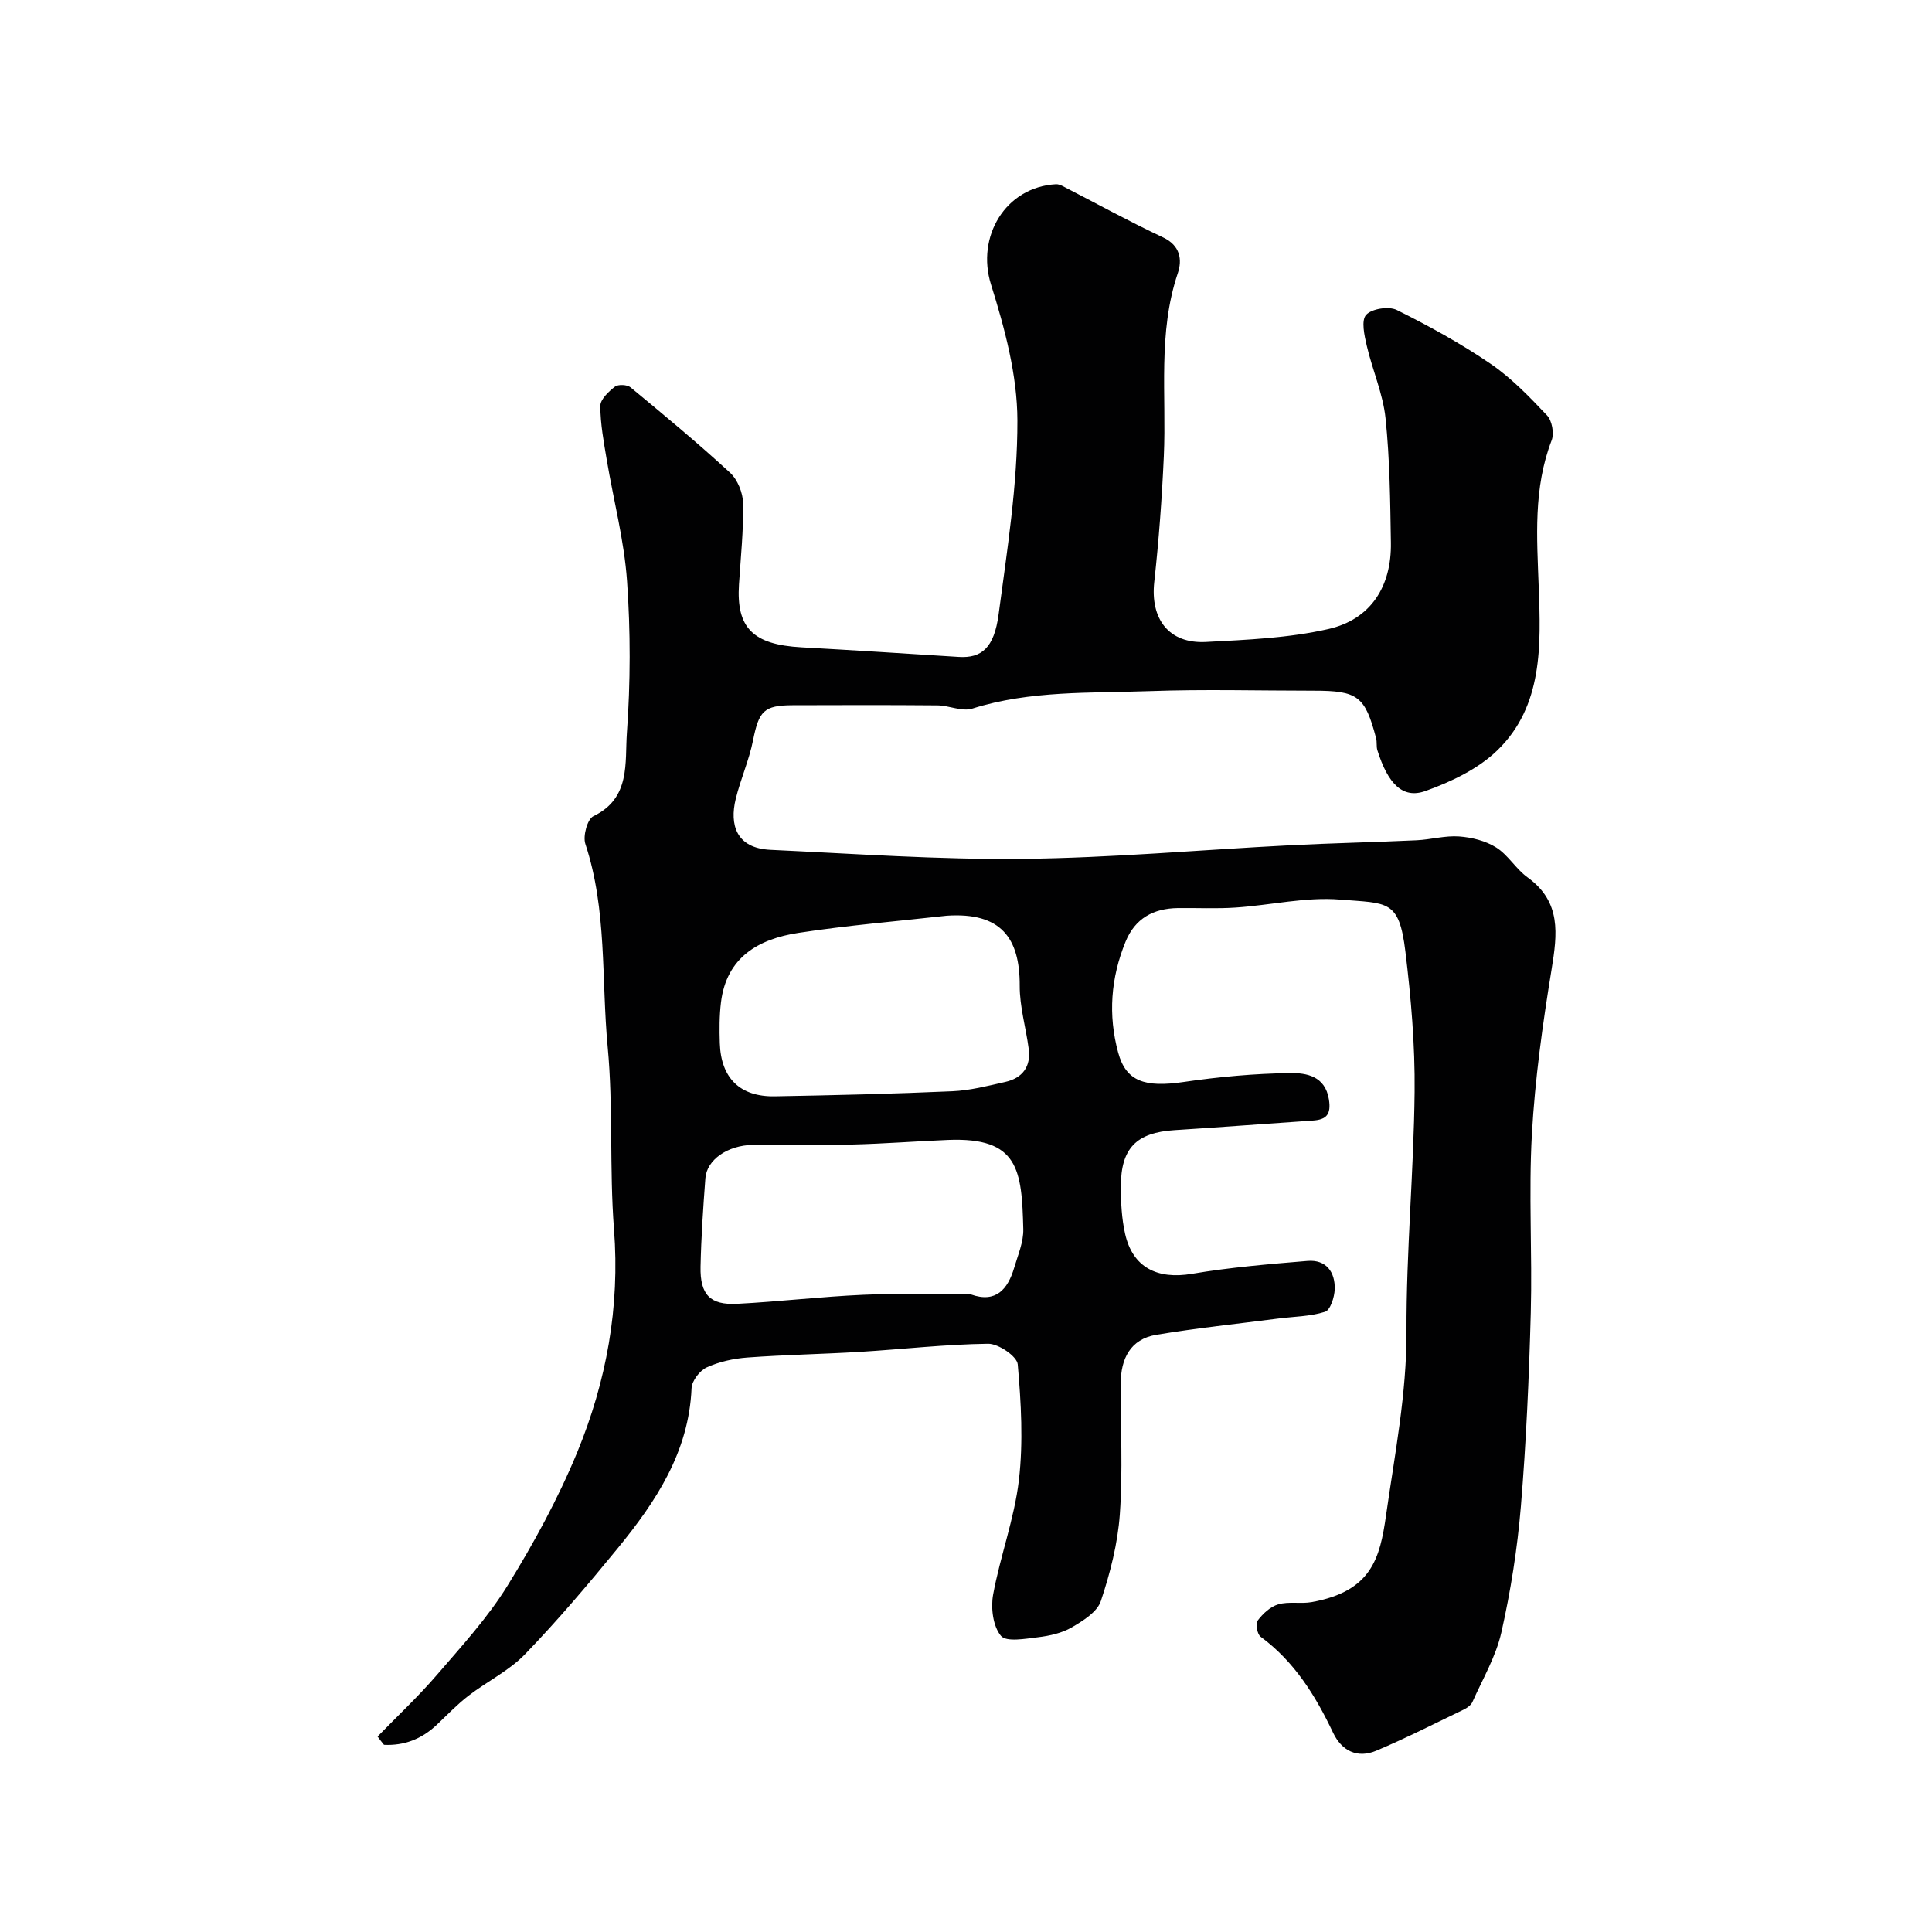
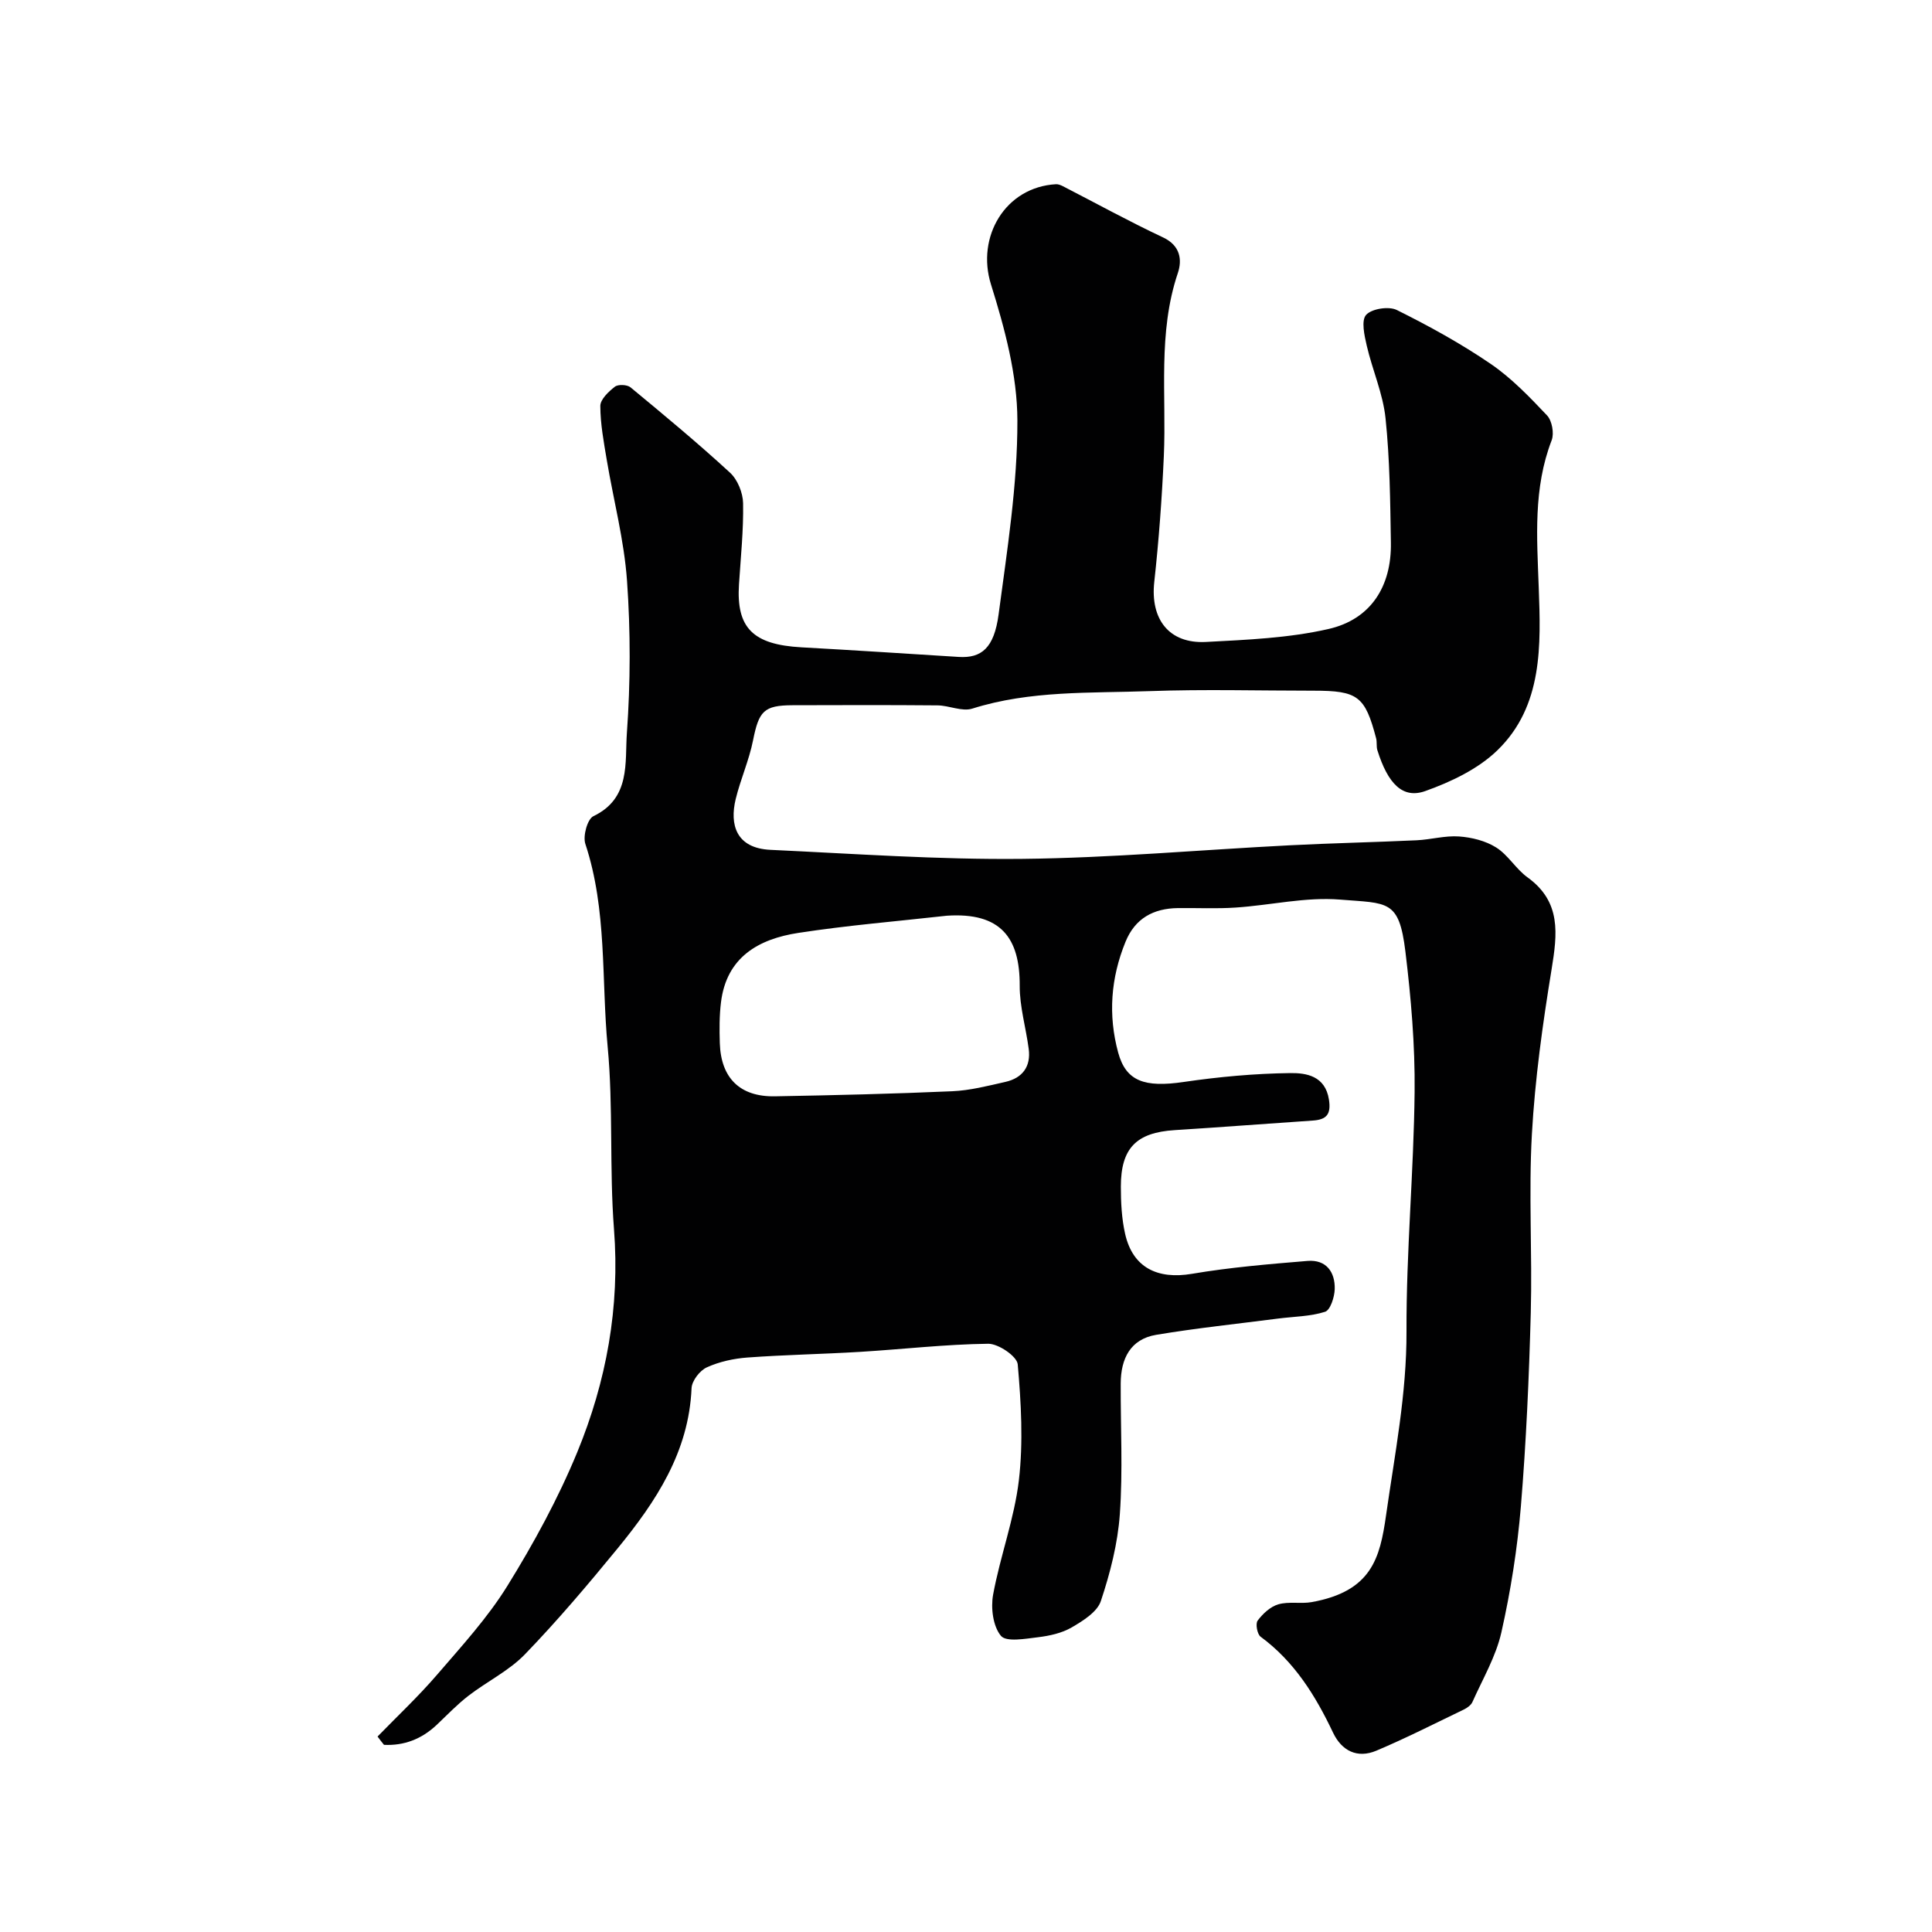
<svg xmlns="http://www.w3.org/2000/svg" enable-background="new 0 0 400 400" viewBox="0 0 400 400">
-   <path d="m78.17 359.53c4.11-4.23 8.43-8.28 12.27-12.74 5.12-5.95 10.5-11.82 14.6-18.44 5.46-8.82 10.5-18.06 14.45-27.63 6.06-14.7 8.88-30.09 7.63-46.22-.97-12.55-.13-25.25-1.31-37.77-1.32-14-.09-28.31-4.62-42.01-.54-1.63.42-5.14 1.67-5.74 7.75-3.71 6.49-11.12 6.93-17.23.75-10.44.77-21.02.03-31.47-.59-8.42-2.8-16.72-4.2-25.08-.62-3.7-1.32-7.43-1.33-11.15 0-1.36 1.71-2.98 3.02-3.99.67-.52 2.54-.44 3.24.14 6.97 5.76 13.94 11.54 20.59 17.66 1.57 1.44 2.67 4.17 2.71 6.33.1 5.59-.49 11.19-.85 16.78-.59 9.02 2.88 12.49 12.91 13.05 10.87.6 21.73 1.31 32.59 1.99 4.69.29 7.32-1.82 8.25-8.81 1.77-13.33 3.92-26.76 3.89-40.14-.02-9.42-2.62-19.07-5.47-28.18-3.08-9.85 2.96-20.16 13.47-20.74.45-.02.96.18 1.38.39 6.92 3.56 13.75 7.32 20.79 10.63 3.59 1.69 3.96 4.66 3.05 7.37-4.19 12.43-2.34 25.23-2.9 37.88-.39 8.7-1.03 17.4-1.98 26.06-.85 7.69 3.02 12.84 10.69 12.44 8.49-.45 17.14-.8 25.37-2.68 8.78-2 13.08-8.83 12.93-17.88-.14-8.59-.22-17.23-1.11-25.76-.53-5.09-2.72-9.98-3.89-15.03-.49-2.11-1.18-5.21-.13-6.37 1.16-1.28 4.69-1.83 6.35-1.01 6.68 3.32 13.28 6.95 19.43 11.15 4.32 2.95 8.06 6.85 11.68 10.68 1.03 1.09 1.5 3.71.96 5.13-3.85 9.99-3.05 20.14-2.68 30.56.43 11.79.91 24.48-8.58 33.66-3.99 3.86-9.58 6.52-14.91 8.42-4.68 1.67-7.75-1.52-9.92-8.46-.24-.77-.05-1.68-.26-2.47-2.29-8.73-3.79-9.85-12.92-9.85-11.33 0-22.67-.32-33.99.09-12.28.44-24.69-.17-36.7 3.62-2.12.67-4.79-.65-7.21-.67-10-.09-20-.06-29.99-.03-5.97.02-6.98 1.22-8.19 7.27-.82 4.12-2.59 8.05-3.59 12.15-1.28 5.28.05 10.18 7.19 10.52 17.36.81 34.74 2.05 52.09 1.87 18.48-.19 36.94-1.87 55.41-2.81 8.76-.45 17.54-.63 26.3-1.04 2.94-.14 5.89-1 8.78-.79 2.63.19 5.49.9 7.69 2.29 2.47 1.56 4.08 4.45 6.48 6.18 7.02 5.07 6.17 11.71 4.98 19.04-1.85 11.31-3.44 22.72-4.08 34.15-.69 12.29.1 24.66-.23 36.98-.36 13.38-.95 26.76-2.05 40.09-.73 8.75-2.11 17.5-4.04 26.07-1.13 5-3.87 9.64-5.99 14.4-.3.67-1.11 1.24-1.82 1.58-6 2.89-11.94 5.91-18.07 8.5-3.93 1.66-7.17.05-8.97-3.74-3.64-7.67-8-14.71-15-19.86-.7-.52-1.09-2.69-.61-3.33 1.07-1.43 2.63-2.89 4.28-3.37 2.16-.63 4.65-.06 6.91-.46 12.4-2.23 14.13-9.09 15.39-17.92 1.8-12.66 4.29-25.18 4.24-38.14-.06-16.53 1.51-33.06 1.68-49.6.1-9.68-.74-19.43-1.91-29.06-1.32-10.78-3.63-9.92-13.54-10.73-7.1-.58-14.38 1.17-21.59 1.65-3.98.27-7.99.06-11.99.11-5.04.07-8.84 2.12-10.82 6.97-3.06 7.49-3.64 15.17-1.52 22.96 1.62 5.94 5.48 7.26 13.56 6.07 7.3-1.07 14.72-1.75 22.09-1.84 3.25-.04 7.21.56 7.98 5.47.48 3.07-.49 4.17-3.34 4.36-9.53.64-19.05 1.38-28.59 1.98-7.92.5-11.15 3.7-11.15 11.71 0 3.26.17 6.59.88 9.75 1.57 6.99 6.68 9.5 13.84 8.29 7.9-1.34 15.94-2.01 23.94-2.67 3.84-.31 5.72 2.28 5.62 5.85-.05 1.65-.91 4.33-2 4.68-3.06.98-6.44.98-9.68 1.4-8.43 1.09-16.9 1.97-25.28 3.37-5.37.9-7.33 4.98-7.35 10.08-.04 9.02.46 18.07-.18 27.05-.43 6.08-2 12.19-3.93 17.99-.75 2.26-3.69 4.09-6.02 5.45-2.04 1.19-4.59 1.75-6.97 2.04-2.63.31-6.59 1.05-7.7-.29-1.64-1.97-2.12-5.76-1.62-8.51 1.46-7.97 4.4-15.72 5.34-23.72.92-7.89.46-16.02-.24-23.98-.15-1.66-4-4.28-6.11-4.26-8.86.11-17.7 1.14-26.55 1.68-7.76.47-15.54.6-23.29 1.17-2.86.21-5.84.86-8.43 2.04-1.45.66-3.09 2.79-3.15 4.32-.56 13.21-7.38 23.47-15.31 33.16-6.15 7.51-12.44 14.94-19.17 21.91-3.31 3.43-7.86 5.63-11.7 8.59-2.35 1.81-4.42 3.99-6.58 6.03-3.16 2.98-6.79 4.34-10.92 4.14-.47-.56-.9-1.14-1.33-1.72zm117.85-169.94c-10.26 1.15-20.56 1.99-30.75 3.56-8.2 1.26-14.86 5.01-16 14.38-.34 2.78-.33 5.63-.24 8.45.23 7.23 4.18 11.13 11.4 11 12.24-.22 24.49-.51 36.72-1.05 3.69-.16 7.36-1.11 10.99-1.93 3.55-.8 5.33-3.17 4.84-6.86-.57-4.36-1.88-8.71-1.86-13.06.04-9.89-3.89-15.24-15.1-14.49zm5.01 78.41c5.19 1.85 7.64-1.12 8.94-5.51.78-2.64 1.96-5.36 1.89-8.02-.31-12.27-.95-19.05-15.57-18.46-6.6.27-13.2.79-19.8.95-6.86.17-13.73-.06-20.6.07-5.31.1-9.56 3.11-9.85 6.92-.46 6.09-.87 12.19-1 18.3-.12 5.79 1.97 7.98 7.59 7.69 8.71-.45 17.4-1.49 26.11-1.87 7.42-.33 14.86-.07 22.29-.07z" fill="#010102" />
+   <path d="m78.17 359.53c4.11-4.23 8.43-8.28 12.27-12.74 5.12-5.95 10.5-11.82 14.6-18.44 5.46-8.82 10.5-18.06 14.45-27.63 6.06-14.7 8.88-30.09 7.63-46.22-.97-12.55-.13-25.25-1.31-37.77-1.32-14-.09-28.31-4.62-42.01-.54-1.63.42-5.14 1.67-5.74 7.75-3.71 6.49-11.12 6.93-17.23.75-10.44.77-21.02.03-31.47-.59-8.42-2.8-16.72-4.2-25.08-.62-3.7-1.32-7.43-1.33-11.15 0-1.36 1.71-2.98 3.02-3.99.67-.52 2.54-.44 3.24.14 6.97 5.76 13.94 11.54 20.59 17.66 1.57 1.44 2.67 4.17 2.71 6.33.1 5.59-.49 11.19-.85 16.78-.59 9.02 2.88 12.49 12.91 13.05 10.87.6 21.73 1.31 32.59 1.99 4.69.29 7.32-1.82 8.25-8.81 1.77-13.33 3.92-26.76 3.89-40.14-.02-9.42-2.62-19.07-5.47-28.18-3.08-9.85 2.96-20.16 13.47-20.74.45-.02.96.18 1.38.39 6.92 3.56 13.75 7.32 20.79 10.63 3.59 1.69 3.96 4.66 3.05 7.37-4.19 12.43-2.34 25.23-2.9 37.88-.39 8.7-1.03 17.4-1.98 26.06-.85 7.69 3.02 12.84 10.69 12.44 8.49-.45 17.14-.8 25.37-2.68 8.78-2 13.08-8.83 12.93-17.88-.14-8.59-.22-17.23-1.11-25.76-.53-5.09-2.72-9.98-3.89-15.03-.49-2.11-1.18-5.21-.13-6.37 1.16-1.28 4.69-1.83 6.35-1.01 6.68 3.32 13.28 6.95 19.43 11.15 4.32 2.95 8.06 6.85 11.68 10.68 1.03 1.09 1.5 3.71.96 5.13-3.85 9.99-3.05 20.14-2.68 30.56.43 11.79.91 24.48-8.58 33.66-3.99 3.86-9.58 6.52-14.91 8.42-4.68 1.67-7.75-1.52-9.92-8.46-.24-.77-.05-1.68-.26-2.47-2.29-8.73-3.79-9.85-12.92-9.85-11.33 0-22.67-.32-33.99.09-12.28.44-24.69-.17-36.7 3.62-2.12.67-4.79-.65-7.21-.67-10-.09-20-.06-29.99-.03-5.97.02-6.98 1.22-8.19 7.27-.82 4.12-2.59 8.05-3.59 12.15-1.28 5.28.05 10.18 7.19 10.52 17.36.81 34.74 2.05 52.09 1.87 18.48-.19 36.94-1.87 55.41-2.81 8.76-.45 17.54-.63 26.3-1.04 2.94-.14 5.89-1 8.78-.79 2.63.19 5.49.9 7.69 2.29 2.47 1.56 4.08 4.45 6.48 6.18 7.02 5.07 6.17 11.71 4.98 19.04-1.85 11.31-3.44 22.72-4.08 34.15-.69 12.29.1 24.66-.23 36.98-.36 13.38-.95 26.76-2.05 40.09-.73 8.75-2.11 17.5-4.04 26.07-1.13 5-3.87 9.64-5.99 14.4-.3.67-1.11 1.24-1.82 1.58-6 2.89-11.94 5.91-18.07 8.5-3.93 1.66-7.17.05-8.97-3.74-3.64-7.67-8-14.71-15-19.86-.7-.52-1.09-2.69-.61-3.33 1.07-1.43 2.63-2.89 4.28-3.37 2.16-.63 4.65-.06 6.91-.46 12.4-2.23 14.13-9.09 15.39-17.92 1.8-12.66 4.29-25.18 4.24-38.14-.06-16.53 1.51-33.06 1.68-49.6.1-9.68-.74-19.43-1.91-29.06-1.32-10.78-3.63-9.92-13.54-10.73-7.1-.58-14.38 1.17-21.59 1.65-3.98.27-7.99.06-11.99.11-5.04.07-8.84 2.12-10.82 6.97-3.06 7.49-3.64 15.17-1.52 22.96 1.62 5.94 5.48 7.26 13.56 6.07 7.3-1.07 14.72-1.75 22.09-1.84 3.25-.04 7.21.56 7.98 5.47.48 3.07-.49 4.17-3.34 4.36-9.53.64-19.05 1.38-28.59 1.98-7.92.5-11.15 3.7-11.15 11.71 0 3.26.17 6.59.88 9.75 1.57 6.99 6.68 9.5 13.84 8.29 7.9-1.34 15.94-2.01 23.94-2.67 3.84-.31 5.72 2.28 5.62 5.85-.05 1.65-.91 4.33-2 4.68-3.06.98-6.44.98-9.68 1.4-8.43 1.09-16.9 1.97-25.28 3.37-5.37.9-7.33 4.98-7.35 10.08-.04 9.02.46 18.07-.18 27.05-.43 6.08-2 12.19-3.93 17.99-.75 2.26-3.69 4.09-6.02 5.45-2.04 1.19-4.59 1.75-6.97 2.04-2.63.31-6.59 1.05-7.7-.29-1.64-1.97-2.12-5.76-1.62-8.51 1.46-7.97 4.4-15.72 5.34-23.72.92-7.89.46-16.02-.24-23.98-.15-1.66-4-4.28-6.11-4.26-8.86.11-17.7 1.14-26.55 1.68-7.76.47-15.54.6-23.29 1.17-2.86.21-5.84.86-8.43 2.04-1.45.66-3.09 2.79-3.15 4.32-.56 13.21-7.38 23.47-15.31 33.16-6.15 7.51-12.44 14.94-19.17 21.91-3.31 3.43-7.86 5.63-11.7 8.59-2.35 1.81-4.42 3.99-6.58 6.03-3.16 2.98-6.79 4.34-10.92 4.14-.47-.56-.9-1.14-1.33-1.72zm117.85-169.94c-10.26 1.15-20.56 1.99-30.75 3.56-8.2 1.26-14.86 5.01-16 14.38-.34 2.78-.33 5.63-.24 8.45.23 7.23 4.18 11.13 11.4 11 12.24-.22 24.49-.51 36.72-1.05 3.69-.16 7.36-1.11 10.99-1.93 3.55-.8 5.33-3.17 4.84-6.86-.57-4.36-1.88-8.71-1.86-13.06.04-9.89-3.89-15.24-15.1-14.49zm5.01 78.41z" fill="#010102" />
</svg>